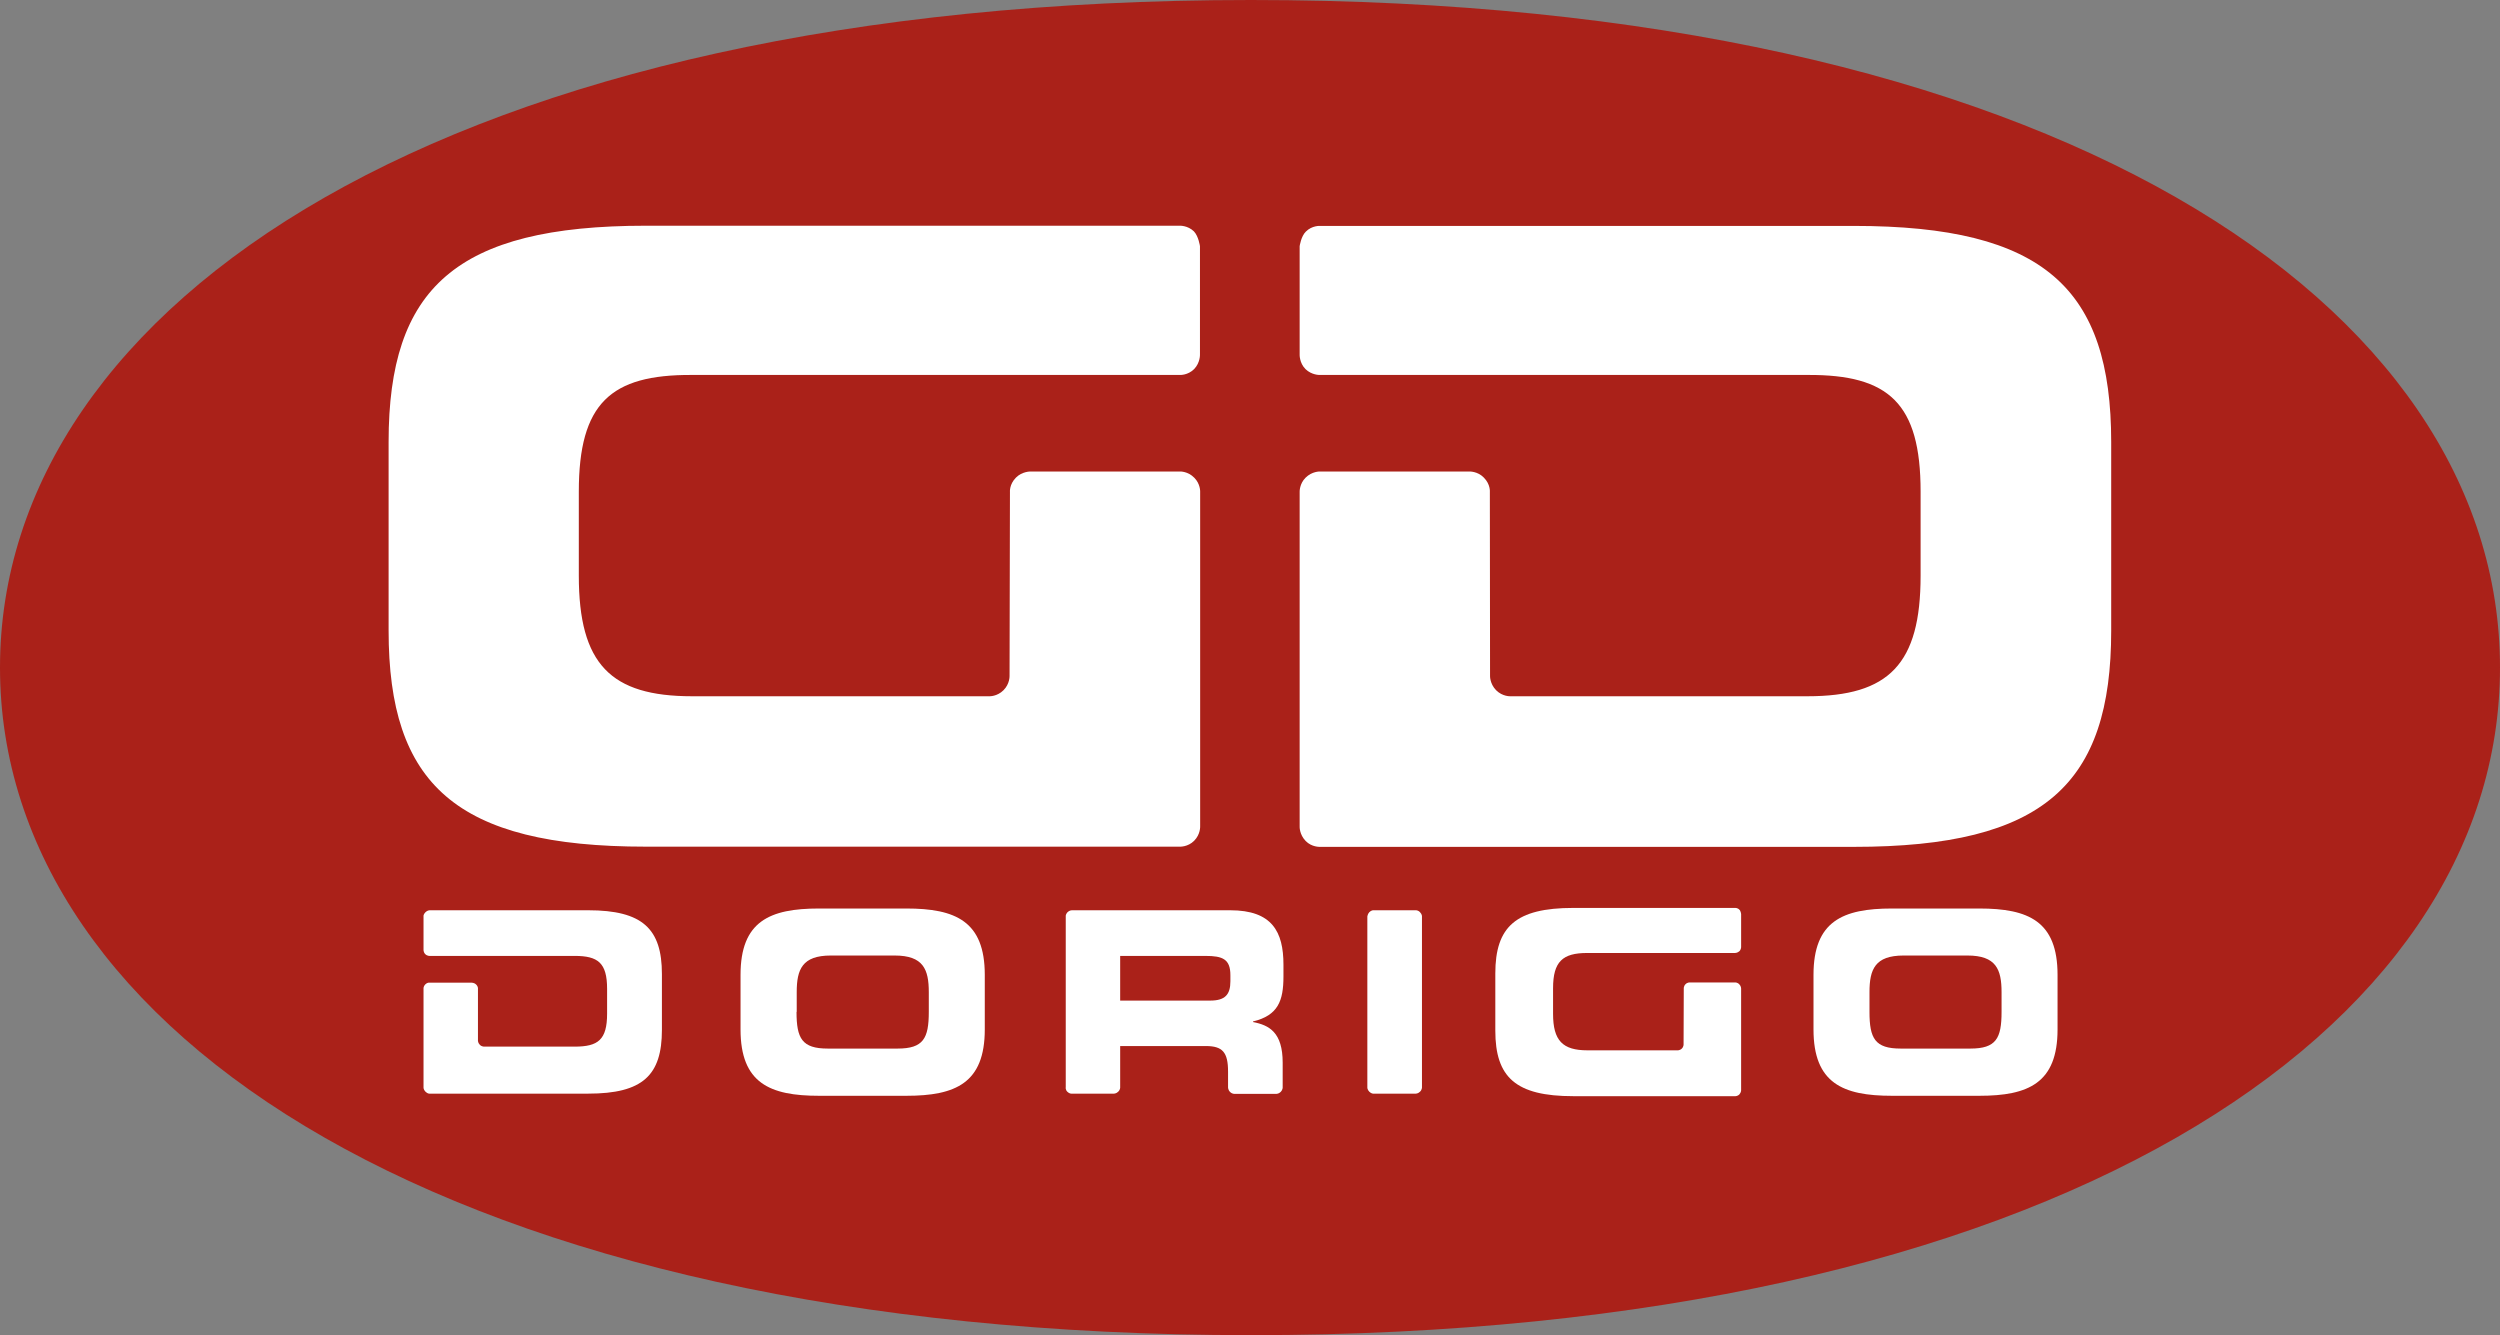
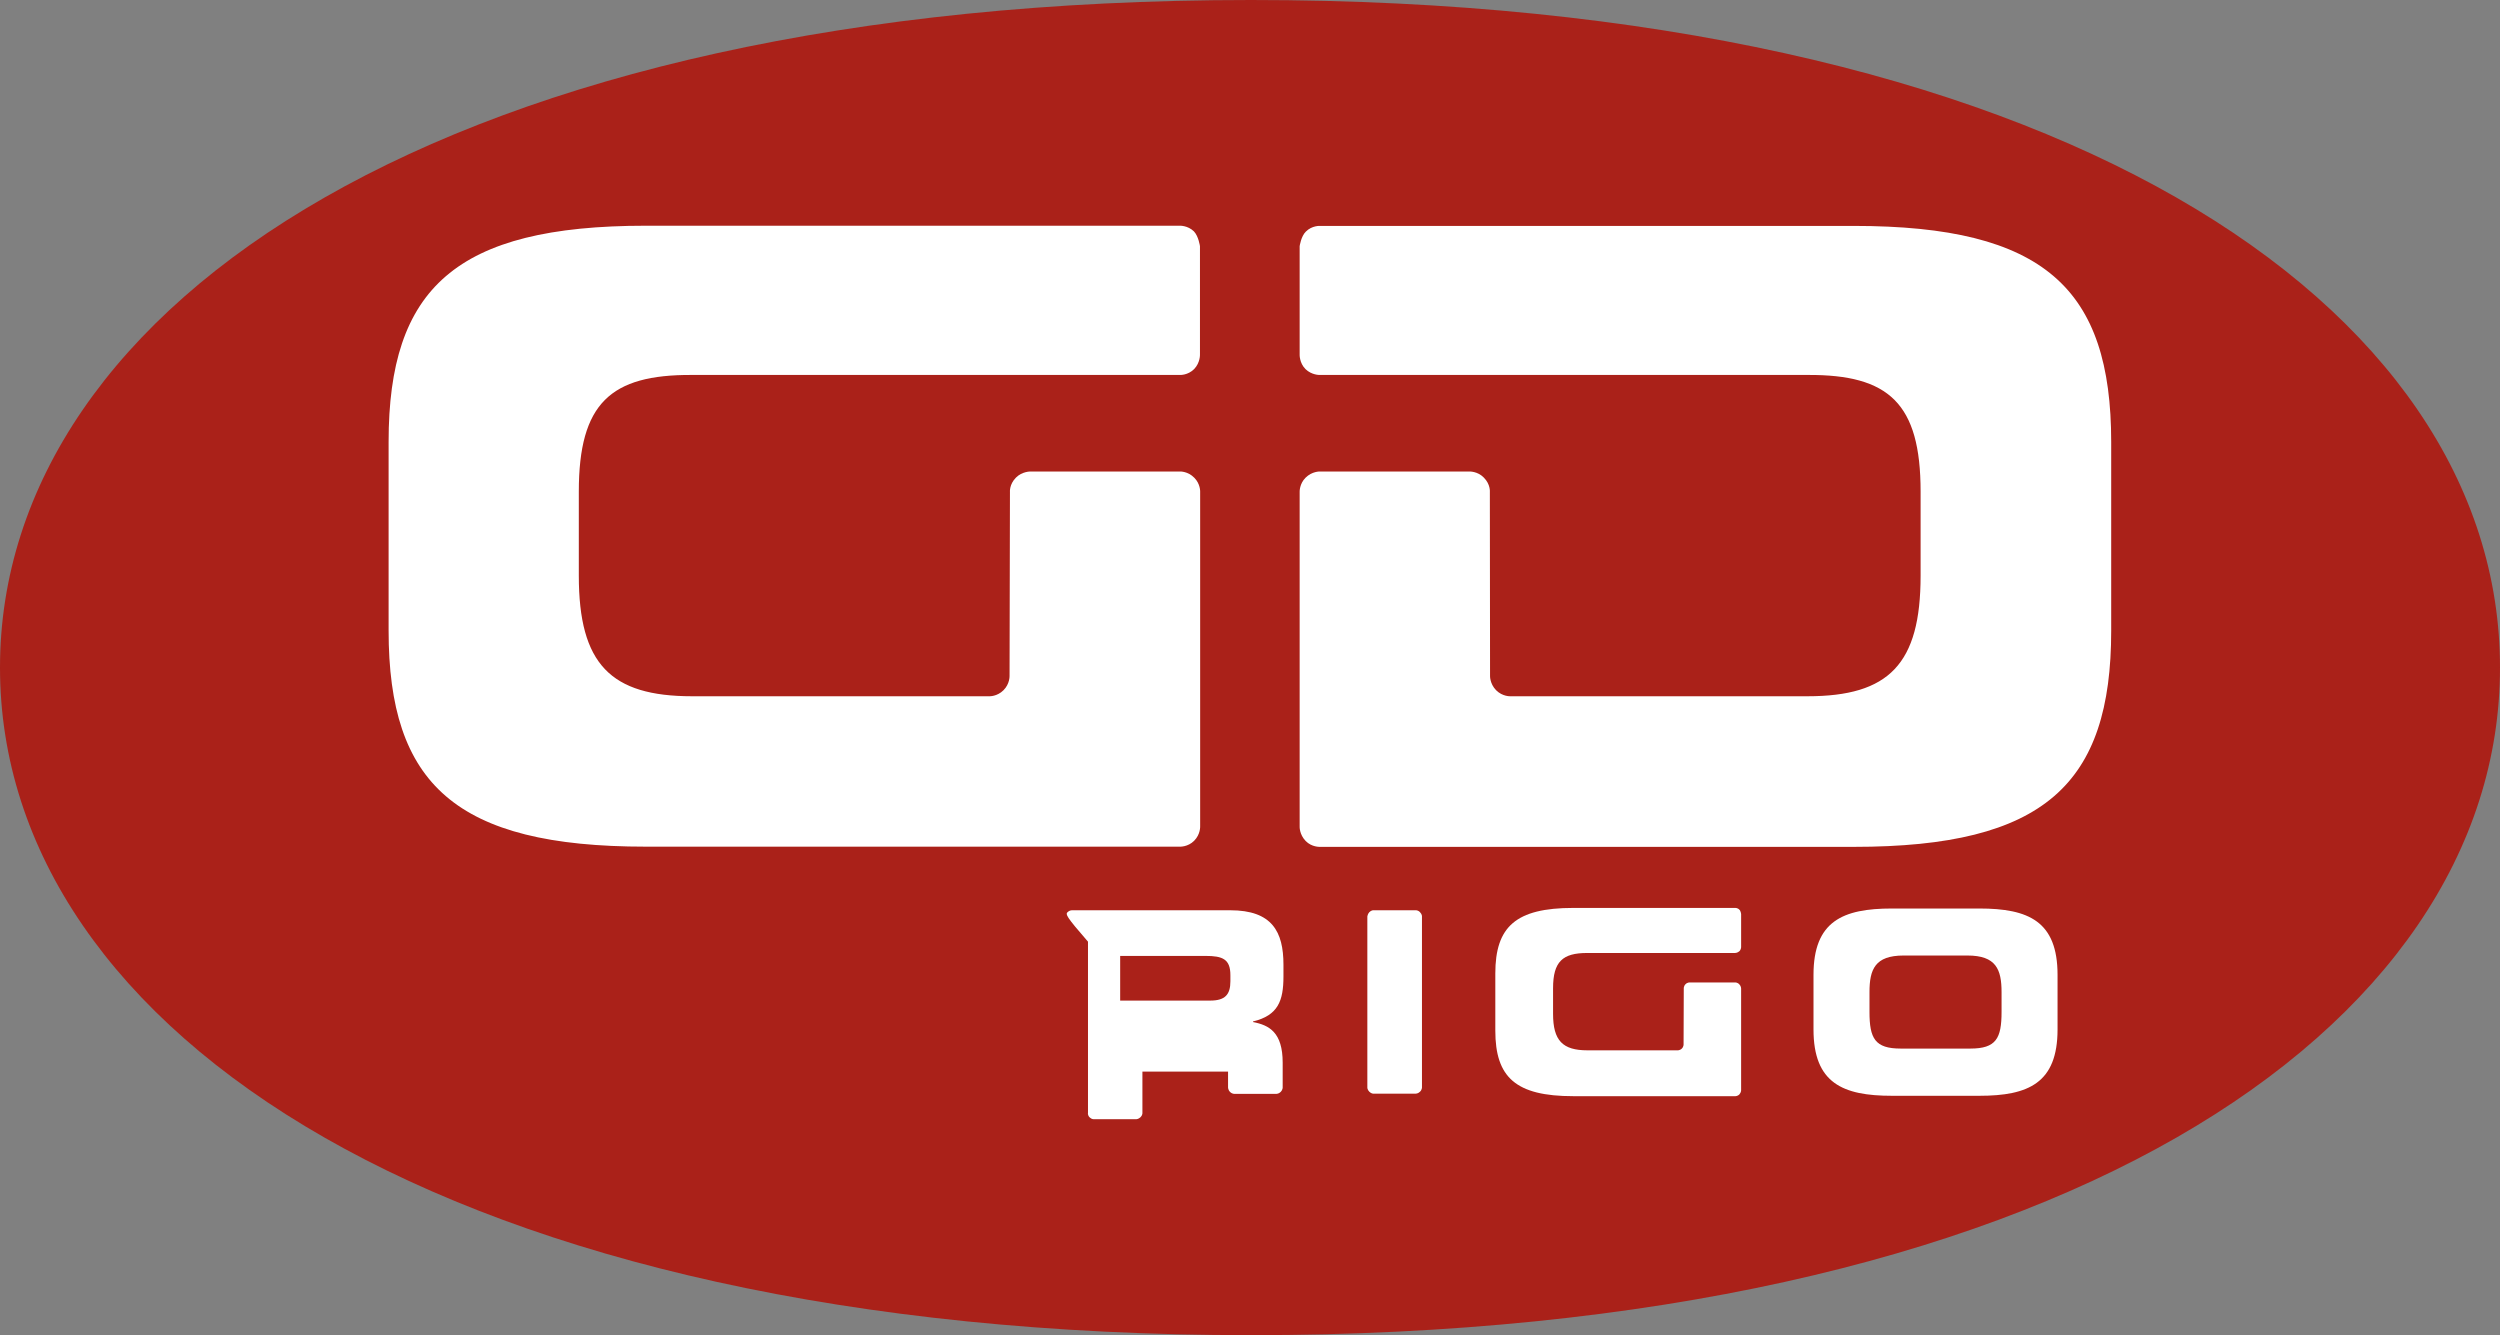
<svg xmlns="http://www.w3.org/2000/svg" x="0" y="0" viewBox="0 0 1281.5 684.4" style="enable-background:new 0 0 1281.5 684.4;" xml:space="preserve">
  <rect x="0" y="0" width="1281.5" height="684.4" fill="#808080" stroke="none" />
  <path fill="#AA2119" d="M1281.5,342.2c0,186.3-229,342.2-640.3,342.2C230,684.4,0,528.5,0,342.2C0,155.9,230,0,641.2,0 C1052.5,0,1281.5,155.9,1281.5,342.2" />
  <path fill="#fff" d="M669.4,118.7c3.2-3.2,7.3-2.9,7.3-2.9h273.6c97.6,0,131.9,32.1,131.9,110.8v96.7 c0,78.7-34.3,110.8-131.9,110.8H676.6c0,0-4.2,0.2-7.3-3c-3.3-3.4-3.1-7.4-3.1-7.4V252c0,0-0.1-4,3-7.1c3.4-3.4,7.4-3.2,7.4-3.2 h76.6c0,0,4.2-0.2,7.4,3.1c3.5,3.5,3.1,7.4,3.1,7.4l0.1,94.2c0,0-0.2,4,3.1,7.4c3.3,3.3,7.3,3.1,7.3,3.1h152.3 c41.8,0,58-16.5,58-61.8v-43.1c0-45.3-16.3-60-57.8-59.8H676.4c0,0-4,0.1-7.2-3c-3.2-3.2-3-7.5-3-7.5v-55.5 C666.2,126.2,666.9,121.1,669.4,118.7" />
  <path fill="#fff" d="M615.1,126.2v55.5c0,0,0.2,4.2-3,7.5c-3.2,3.2-7.2,3-7.2,3H354.6c-41.6-0.2-57.9,14.5-57.9,59.8v43.1 c0,45.3,16.3,61.8,58.1,61.8h152.3c0,0,4,0.2,7.3-3.1c3.3-3.3,3.1-7.4,3.1-7.4l0.2-94.2c0,0-0.4-3.9,3.1-7.4 c3.2-3.2,7.4-3.1,7.4-3.1h76.7c0,0,4-0.2,7.3,3.2c3.1,3.1,3,7,3,7v171.7c0,0,0.2,4.1-3.1,7.4c-3.2,3.2-7.3,3-7.3,3H331.1 c-97.6,0-131.9-32.1-131.9-110.8v-96.7c0-78.7,34.3-110.8,131.9-110.8h273.6c0,0,4.1-0.2,7.3,2.9 C614.4,121.1,615.1,126.2,615.1,126.2" />
  <path fill="#fff" d="M892.5,468.5v16.8c0,0,0.1,1.3-0.9,2.3c-1,0.9-2.2,0.9-2.2,0.9h-75.8c-12.6,0-17.5,4.4-17.5,18.1v13.1 c0,13.7,4.9,18.7,17.6,18.7h46.2c0,0,1.2,0.1,2.2-0.9c1-1,0.9-2.2,0.9-2.2l0.1-28.6c0,0-0.1-1.2,0.9-2.2c1-1,2.2-0.9,2.2-0.9h23.2 c0,0,1.2-0.1,2.2,1c0.9,0.9,0.9,2.1,0.9,2.1v52c0,0,0.1,1.2-0.9,2.3c-1,1-2.2,0.9-2.2,0.9h-82.9c-29.6,0-40-9.7-40-33.6v-29.3 c0-23.9,10.4-33.6,40-33.6h82.9c0,0,1.3-0.1,2.2,0.9C892.3,466.9,892.5,468.5,892.5,468.5" />
-   <path fill="#fff" d="M244.1,504.7c1.1,1.1,0.9,2.2,0.9,2.2v26.6c0,0,0,1.1,1,2.1c1,1,2.3,0.9,2.3,0.9h46.3c12,0,16.6-3.5,16.6-16.9 v-12.7c0-13.4-4.7-16.9-16.6-16.9h-74.3c0,0-1.3,0.1-2.3-0.9c-1-1-0.9-2.3-0.9-2.3v-17.1c0,0-0.2-0.9,1-2.1c1-1,2.1-1,2.1-1h81.3 c27.9,0,37.8,9.5,37.8,32.7v28.6c0,23.3-9.8,32.7-37.8,32.7h-81.2c0,0-1,0.2-2.2-1c-1.1-1.1-1-2.2-1-2.2v-50.7c0,0-0.1-1.1,0.9-2.1 c1-1,2-0.9,2-0.9h21.7C241.8,503.8,243,503.6,244.1,504.7" />
-   <path fill="#fff" d="M379.6,499.7c0-27.5,15-34,40.2-34h44.8c25.2,0,40.2,6.5,40.2,34v28c0,27.5-15,34-40.2,34h-44.8 c-25.2,0-40.2-6.5-40.2-34V499.7z M408.3,518.7c0,13.6,2.8,18.8,16,18.8h35.8c13.2,0,16-5.2,16-18.8v-10.1 c0-11.7-2.8-18.8-17.5-18.8h-32.7c-14.7,0-17.5,7.1-17.5,18.8V518.7z" />
-   <path fill="#fff" d="M547.2,467.6c1-1,2.2-1,2.2-1h81.2c21.5,0,27.3,11,27.3,27.9v6c0,12.6-2.8,20-15.6,23.1v0.3 c8.3,1.6,15.2,5.3,15.2,20.8v12.8c0,0,0,1.2-1,2.2c-1,1-2.1,1-2.1,1h-21.7c0,0-1.1,0.1-2.2-1c-1-1-1-2.3-1-2.3v-8.1 c0-9.9-2.8-13.1-11.4-13.1h-43.9v21.3c0,0,0,1.2-1,2.1c-1,1-2.2,1-2.2,1h-21.7c0,0-1.1,0.1-2.1-0.9c-1.2-1.1-0.9-2.4-0.9-2.4v-87.7 C546.3,469.6,546.2,468.7,547.2,467.6 M574.2,512.9h46.2c7.6,0,10.3-3.1,10.3-9.9v-3.1c0-8.3-4-9.9-12.8-9.9h-43.7V512.9z" />
+   <path fill="#fff" d="M547.2,467.6c1-1,2.2-1,2.2-1h81.2c21.5,0,27.3,11,27.3,27.9v6c0,12.6-2.8,20-15.6,23.1v0.3 c8.3,1.6,15.2,5.3,15.2,20.8v12.8c0,0,0,1.2-1,2.2c-1,1-2.1,1-2.1,1h-21.7c0,0-1.1,0.1-2.2-1c-1-1-1-2.3-1-2.3v-8.1 h-43.9v21.3c0,0,0,1.2-1,2.1c-1,1-2.2,1-2.2,1h-21.7c0,0-1.1,0.1-2.1-0.9c-1.2-1.1-0.9-2.4-0.9-2.4v-87.7 C546.3,469.6,546.2,468.7,547.2,467.6 M574.2,512.9h46.2c7.6,0,10.3-3.1,10.3-9.9v-3.1c0-8.3-4-9.9-12.8-9.9h-43.7V512.9z" />
  <path fill="#fff" d="M701.9,467.6c1.1-1.1,2.1-1,2.1-1h21.7c0,0,1.2-0.1,2.2,1c1.1,1.1,1,2.2,1,2.2v87.6c0,0,0,1.3-1,2.2 c-1,1-2.1,1-2.1,1h-21.8c0,0-1,0.1-2.1-1c-1.1-1.1-1-2.2-1-2.2v-87.7C701,469.8,700.9,468.7,701.9,467.6" />
  <path fill="#fff" d="M929.6,499.7c0-27.5,15-34,40.2-34h44.8c25.2,0,40.1,6.5,40.1,34v28c0,27.5-15,34-40.1,34h-44.8 c-25.2,0-40.2-6.5-40.2-34V499.7z M958.3,518.7c0,13.6,2.8,18.8,16,18.8h35.7c13.2,0,16-5.2,16-18.8v-10.1 c0-11.7-2.8-18.8-17.5-18.8h-32.7c-14.7,0-17.5,7.1-17.5,18.8V518.7z" />
</svg>